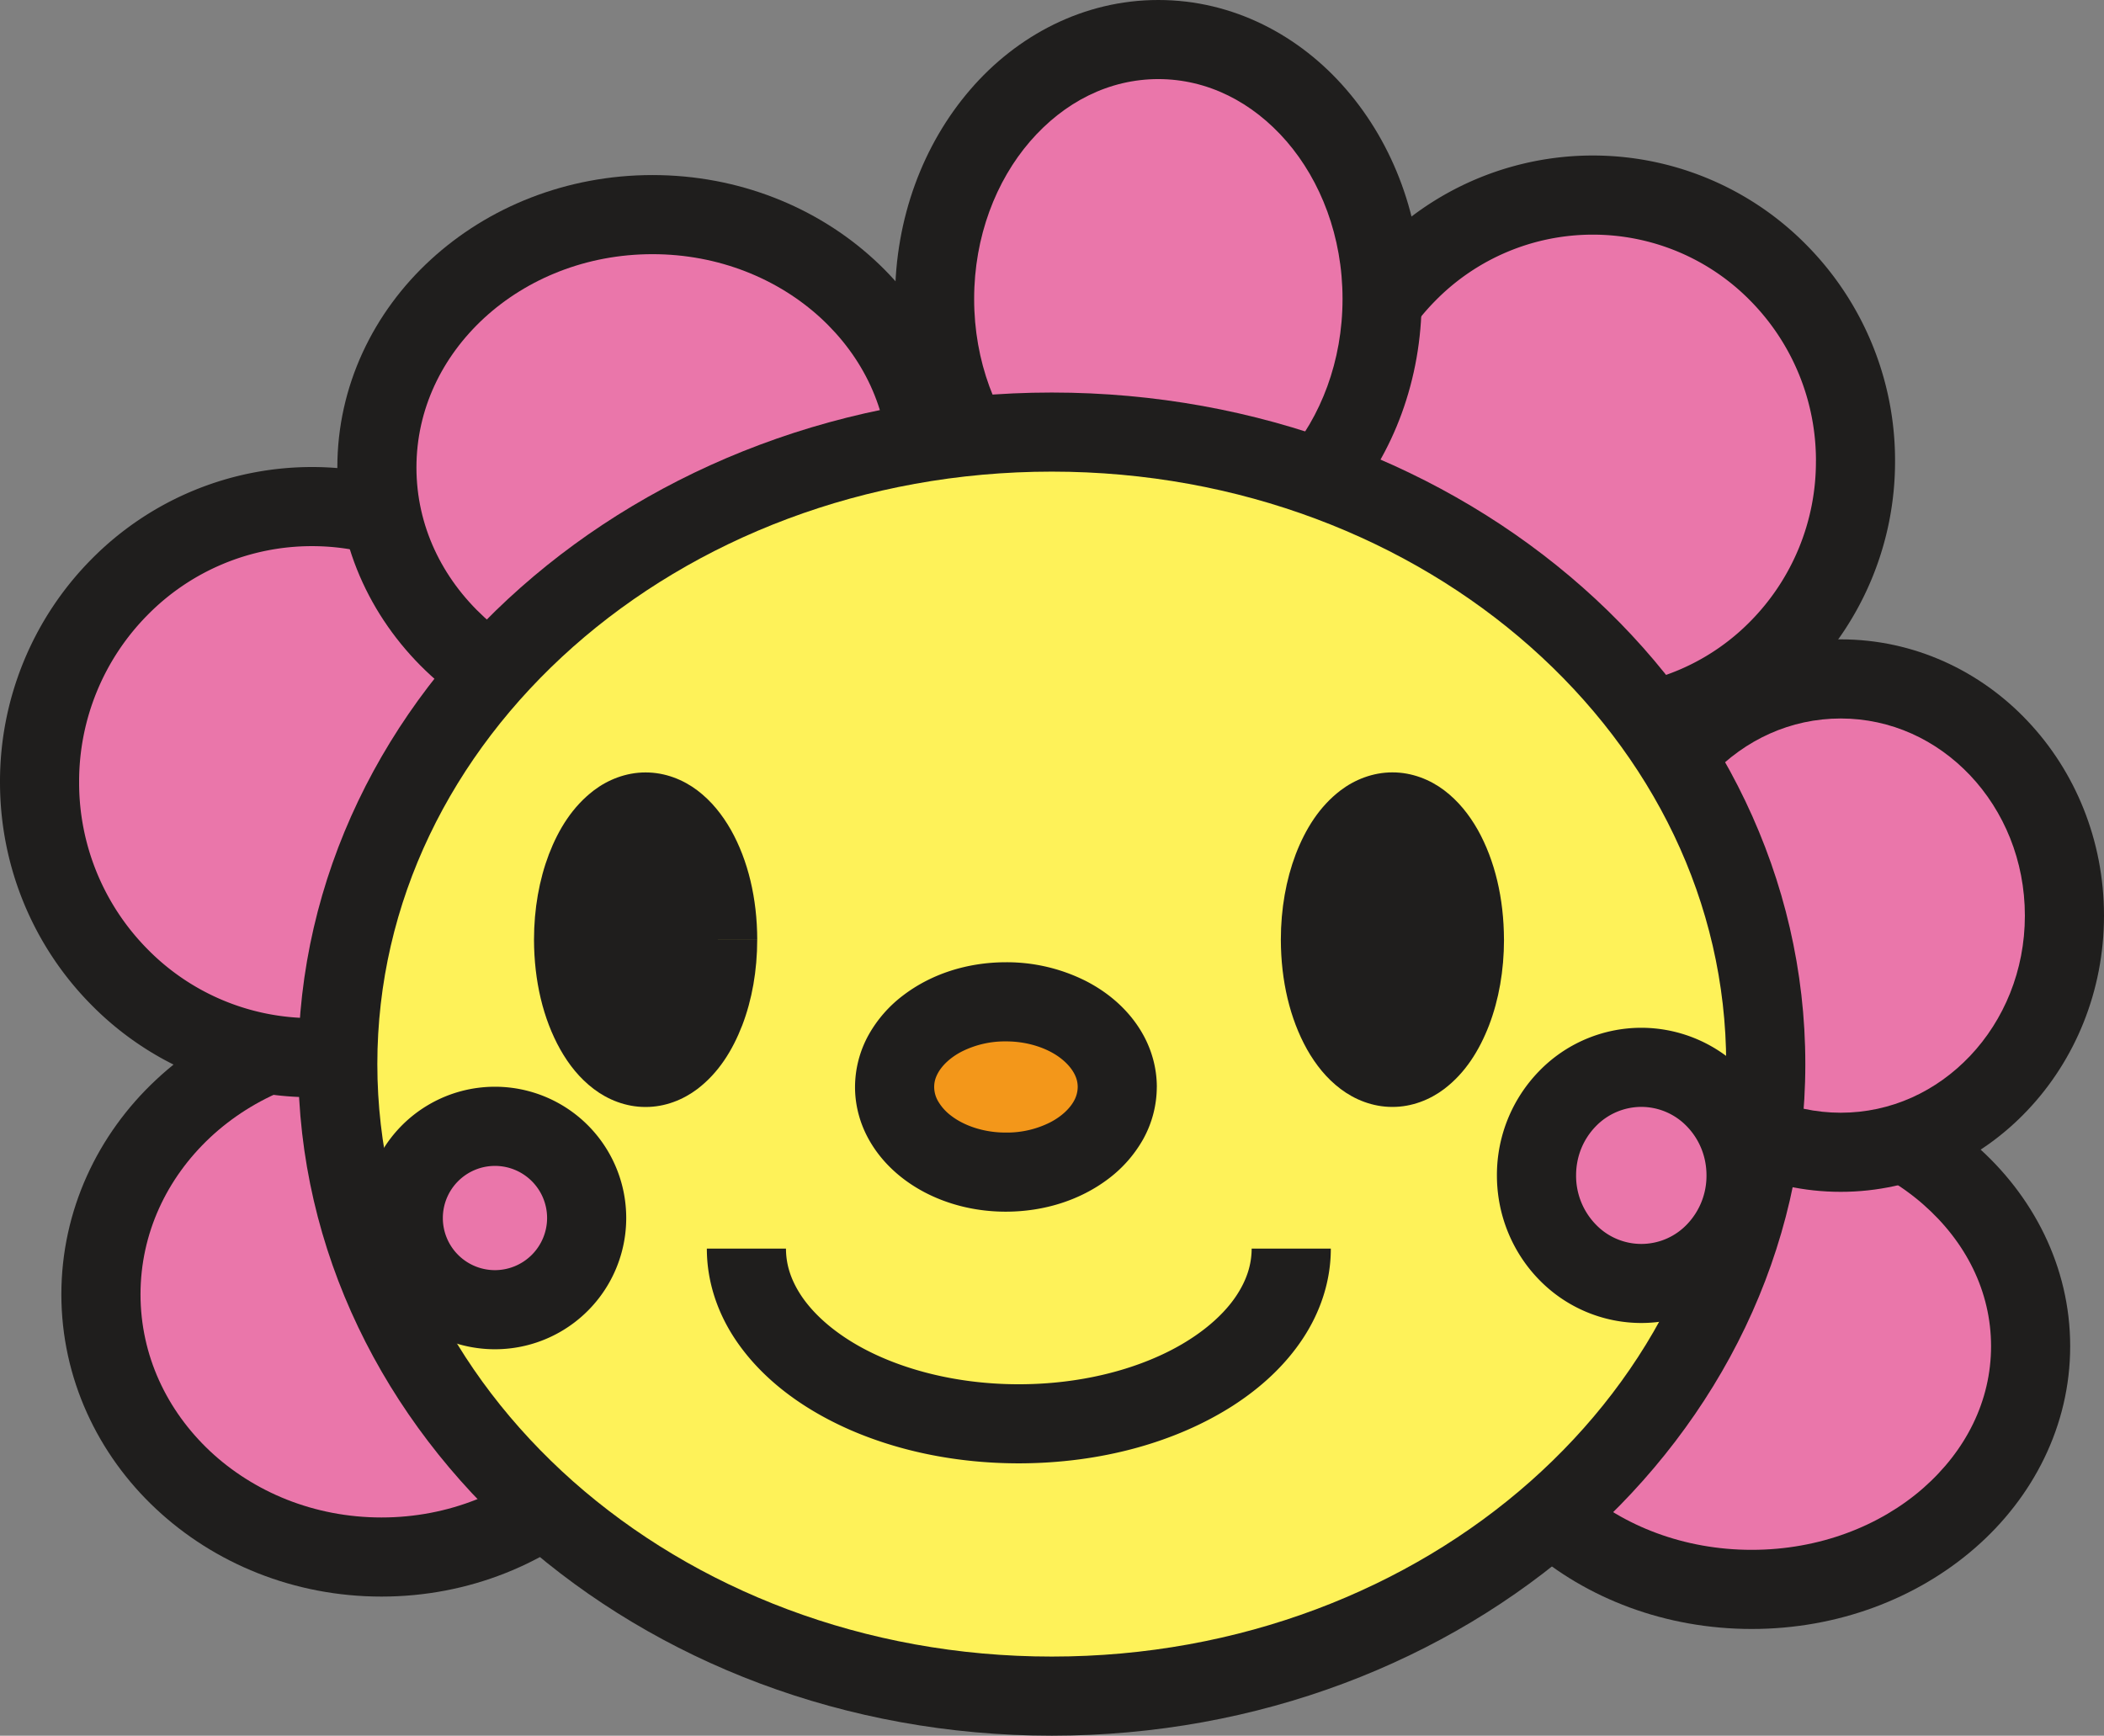
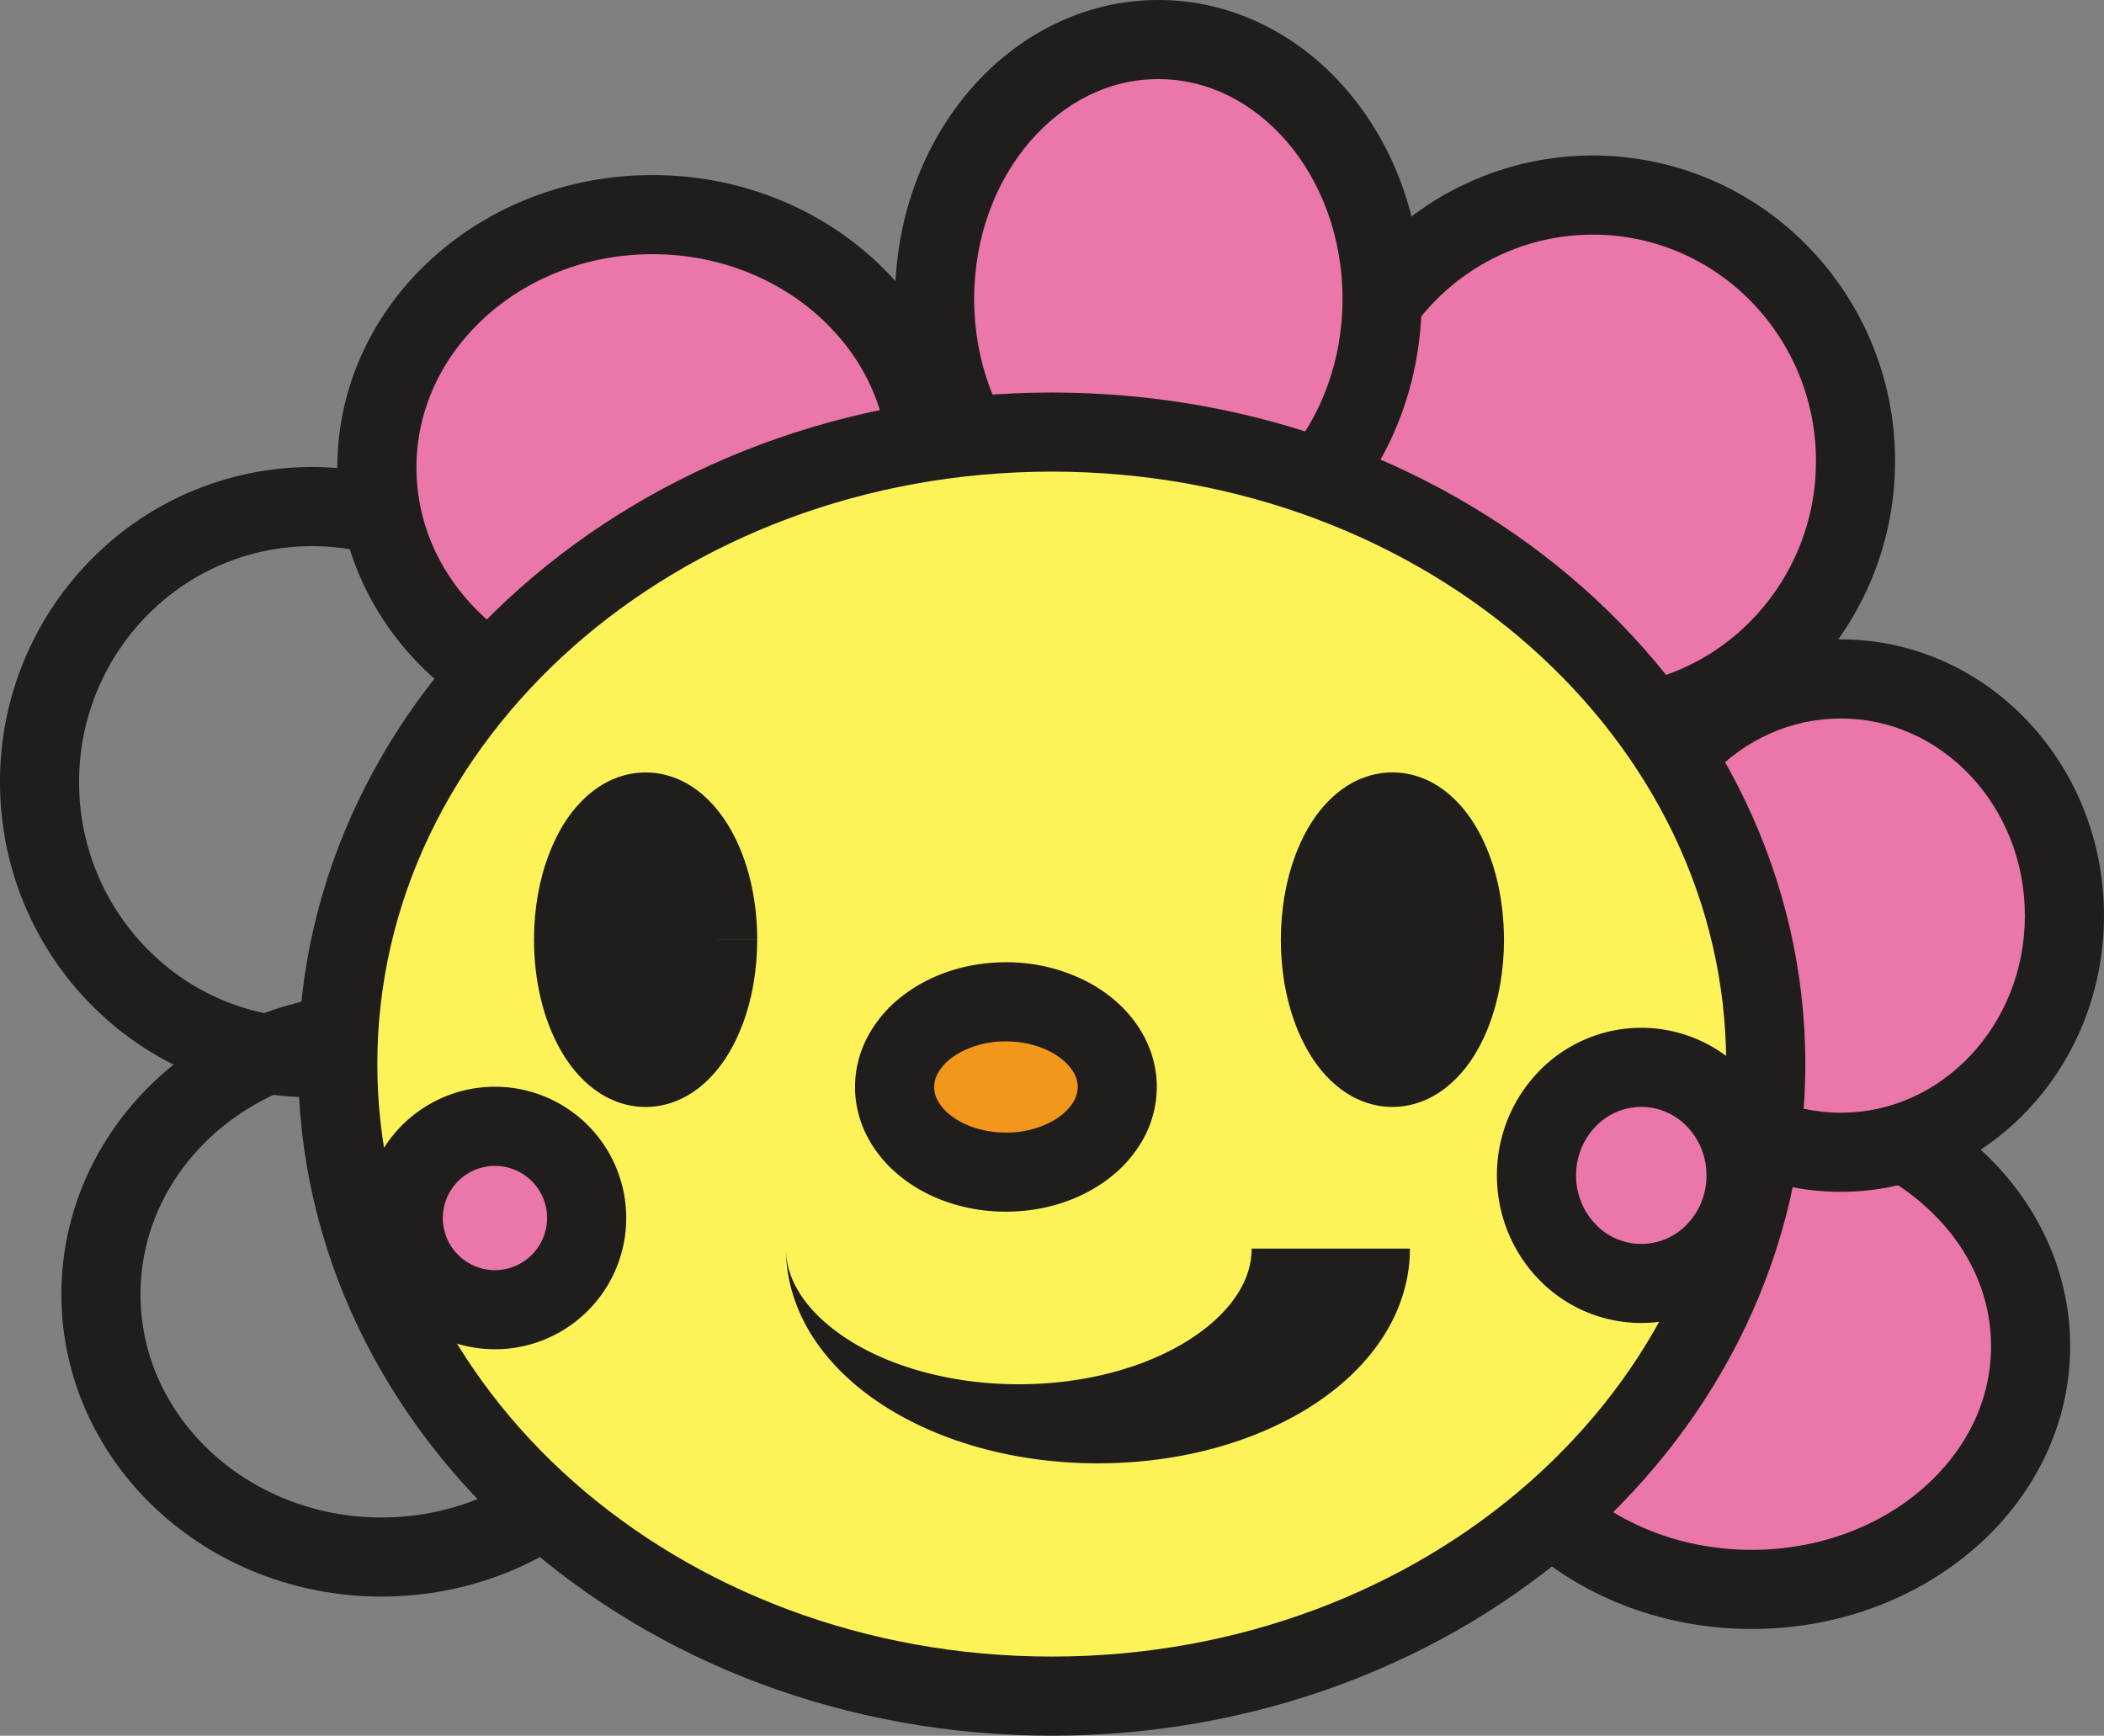
<svg xmlns="http://www.w3.org/2000/svg" viewBox="0 0 81.13 66.937">
  <rect x="0" y="0" width="81.13" height="66.937" fill="#808080" stroke="none" />
-   <ellipse fill="#EA76AA" cx="14.713" cy="49.917" rx="10.822" ry="10.129" />
  <path fill="#1F1E1D" d="M25.535 49.917H24.01c-.001 2.349-1.01 4.474-2.688 6.048-1.678 1.57-4.01 2.556-6.611 2.556s-4.933-.986-6.609-2.555c-1.675-1.575-2.683-3.699-2.684-6.049.001-2.35 1.009-4.476 2.684-6.049 1.677-1.568 4.009-2.555 6.609-2.555 2.601 0 4.935.986 6.611 2.555 1.677 1.574 2.686 3.699 2.688 6.049h3.051c.001-3.245-1.414-6.184-3.654-8.277-2.24-2.096-5.32-3.377-8.696-3.377-3.376 0-6.455 1.282-8.693 3.379-2.24 2.091-3.652 5.03-3.652 8.275 0 3.243 1.412 6.183 3.652 8.275 2.239 2.097 5.317 3.38 8.693 3.38 3.376 0 6.456-1.283 8.696-3.379 2.24-2.093 3.655-5.032 3.654-8.276h-1.526z" />
-   <path fill="#EA76AA" d="M1.526 30.163c0 5.867 4.703 10.625 10.506 10.625 5.798 0 10.502-4.759 10.502-10.625 0-5.873-4.704-10.627-10.502-10.627-5.803 0-10.506 4.754-10.506 10.627z" />
  <path fill="#1F1E1D" d="M1.526 30.163H0c0 3.345 1.344 6.389 3.518 8.585a11.94 11.94 0 0 0 17.025 0 12.188 12.188 0 0 0 3.517-8.585 12.18 12.18 0 0 0-3.517-8.587 11.935 11.935 0 0 0-8.511-3.565 11.938 11.938 0 0 0-8.514 3.564A12.18 12.18 0 0 0 0 30.163h3.051a9.123 9.123 0 0 1 2.636-6.443 8.88 8.88 0 0 1 6.344-2.658 8.876 8.876 0 0 1 6.34 2.658 9.132 9.132 0 0 1 2.636 6.443 9.132 9.132 0 0 1-2.636 6.44 8.872 8.872 0 0 1-6.34 2.66 8.877 8.877 0 0 1-6.344-2.66 9.123 9.123 0 0 1-2.636-6.44H1.526z" />
  <path fill="#EA76AA" d="M78.301 51.917c0 5.181-4.815 9.378-10.756 9.378-5.936 0-10.752-4.198-10.752-9.378 0-5.178 4.816-9.375 10.752-9.375 5.941 0 10.756 4.197 10.756 9.375z" />
  <path fill="#1F1E1D" d="M78.301 51.917h-1.526c0 2.107-.968 4.029-2.626 5.481-1.656 1.447-3.993 2.372-6.604 2.371-2.608.001-4.943-.923-6.6-2.37-1.657-1.453-2.625-3.375-2.626-5.482.002-2.105.969-4.027 2.626-5.479 1.656-1.445 3.992-2.371 6.6-2.371 2.61 0 4.947.925 6.604 2.371 1.659 1.452 2.626 3.374 2.626 5.479h3.051c.001-3.072-1.439-5.838-3.672-7.778-2.238-1.948-5.278-3.12-8.609-3.123-3.329.002-6.369 1.175-8.604 3.123-2.234 1.94-3.676 4.706-3.673 7.778-.003 3.074 1.439 5.84 3.673 7.782 2.235 1.947 5.275 3.121 8.604 3.122 3.331 0 6.371-1.175 8.609-3.122 2.232-1.941 3.673-4.708 3.672-7.782h-1.525z" />
  <ellipse fill="#EA76AA" cx="70.978" cy="35.312" rx="8.627" ry="9.126" />
  <path fill="#1F1E1D" d="M79.605 35.312h-1.526c0 2.128-.813 4.034-2.109 5.405-1.299 1.372-3.051 2.194-4.991 2.195-1.941-.001-3.693-.824-4.992-2.195-1.296-1.373-2.11-3.277-2.11-5.405 0-2.13.814-4.036 2.11-5.409 1.299-1.371 3.051-2.193 4.992-2.195 1.94.002 3.692.824 4.991 2.195 1.296 1.373 2.109 3.279 2.109 5.409h3.051c0-2.913-1.116-5.571-2.944-7.503-1.821-1.933-4.383-3.153-7.208-3.152-2.825-.001-5.388 1.219-7.209 3.152-1.827 1.932-2.944 4.59-2.944 7.503 0 2.912 1.118 5.569 2.944 7.5 1.821 1.933 4.385 3.152 7.209 3.151 2.824 0 5.387-1.219 7.208-3.151 1.828-1.931 2.944-4.589 2.944-7.5h-1.525z" />
  <path fill="#EA76AA" d="M71.547 17.781c0-5.661-4.531-10.257-10.128-10.257-5.593 0-10.127 4.596-10.127 10.257s4.534 10.252 10.127 10.252c5.597 0 10.128-4.591 10.128-10.252z" />
  <path fill="#1F1E1D" d="M71.547 17.781h1.526a11.815 11.815 0 0 0-3.406-8.324 11.561 11.561 0 0 0-16.496 0 11.825 11.825 0 0 0-3.406 8.324 11.81 11.81 0 0 0 3.407 8.321 11.563 11.563 0 0 0 16.495 0 11.813 11.813 0 0 0 3.406-8.321h-3.051a8.753 8.753 0 0 1-2.526 6.178 8.515 8.515 0 0 1-12.154 0c-1.561-1.583-2.525-3.759-2.525-6.178s.965-4.597 2.527-6.18a8.502 8.502 0 0 1 6.075-2.552 8.503 8.503 0 0 1 6.078 2.552 8.772 8.772 0 0 1 2.526 6.18h1.524z" />
  <path fill="#EA76AA" d="M53.294 11.531c0-5.525-3.861-10.005-8.631-10.005-4.763 0-8.625 4.48-8.625 10.005 0 5.52 3.862 10.002 8.625 10.002 4.77 0 8.631-4.483 8.631-10.002z" />
  <path fill="#1F1E1D" d="M53.294 11.531h1.525c-.001-3.119-1.087-5.969-2.898-8.07-1.802-2.1-4.384-3.463-7.257-3.461-2.871-.001-5.452 1.362-7.254 3.46-1.81 2.101-2.896 4.951-2.897 8.07.001 3.117 1.087 5.965 2.897 8.067 1.802 2.099 4.382 3.462 7.254 3.46 2.875.002 5.457-1.361 7.258-3.46 1.811-2.102 2.896-4.951 2.898-8.067h-3.052c0 2.403-.844 4.555-2.156 6.075-1.319 1.522-3.053 2.4-4.949 2.401-1.891-.001-3.624-.879-4.943-2.401-1.313-1.52-2.158-3.673-2.157-6.075-.001-2.407.844-4.558 2.157-6.078 1.319-1.523 3.05-2.4 4.943-2.402 1.896.001 3.629.879 4.949 2.402 1.312 1.52 2.157 3.67 2.156 6.078h1.526z" />
  <ellipse fill="#EA76AA" cx="25.16" cy="18.031" rx="10.627" ry="9.754" />
  <path fill="#1F1E1D" d="M35.787 18.031h-1.525c-.001 2.238-.98 4.264-2.62 5.774-1.64 1.505-3.929 2.455-6.483 2.455-2.555 0-4.844-.95-6.483-2.455-1.64-1.51-2.617-3.537-2.618-5.774 0-2.235.978-4.263 2.618-5.773 1.64-1.505 3.928-2.456 6.483-2.456 2.554 0 4.843.951 6.483 2.456 1.64 1.51 2.619 3.539 2.62 5.773h3.051c.001-3.15-1.401-6-3.608-8.021-2.208-2.025-5.23-3.259-8.545-3.259s-6.341 1.234-8.546 3.259c-2.207 2.021-3.608 4.87-3.606 8.021-.001 3.151 1.399 6.001 3.606 8.021 2.207 2.025 5.231 3.259 8.546 3.259 3.314 0 6.338-1.234 8.545-3.259 2.208-2.02 3.61-4.87 3.608-8.021h-1.526z" />
  <path fill="#FEF259" d="M68.087 41.037c0 13.458-12.326 24.374-27.531 24.374-15.207 0-27.533-10.916-27.533-24.374 0-13.464 12.326-24.375 27.533-24.375 15.205 0 27.531 10.911 27.531 24.375z" />
  <path fill="#1F1E1D" d="M68.087 41.037h-1.525c-.003 6.253-2.853 11.928-7.55 16.092-4.693 4.157-11.219 6.758-18.455 6.756-7.236.002-13.763-2.599-18.458-6.756-4.695-4.164-7.548-9.839-7.549-16.092.001-6.256 2.854-11.931 7.549-16.093 4.695-4.157 11.222-6.756 18.458-6.756 7.236 0 13.763 2.599 18.455 6.756 4.697 4.163 7.547 9.837 7.55 16.093h3.051c.002-7.207-3.31-13.72-8.578-18.378-5.27-4.664-12.51-7.521-20.479-7.521-7.97 0-15.209 2.858-20.48 7.521-5.268 4.658-8.579 11.172-8.578 18.378 0 7.205 3.31 13.717 8.578 18.376 5.271 4.665 12.51 7.522 20.48 7.524 7.968-.001 15.208-2.859 20.479-7.524 5.268-4.659 8.58-11.171 8.578-18.376h-1.526z" />
  <path fill="#1F1E1D" d="M27.674 36.237c0 2.717-1.248 4.925-2.781 4.925-1.529 0-2.775-2.208-2.775-4.925 0-2.719 1.246-4.926 2.775-4.926 1.533 0 2.781 2.207 2.781 4.926z" />
  <path fill="#1F1E1D" d="M27.674 36.237h-1.526c.005 1.125-.272 2.128-.617 2.73-.17.304-.352.499-.471.586-.127.089-.155.08-.167.083-.009-.002-.038.009-.163-.081-.182-.127-.49-.516-.712-1.108-.226-.591-.375-1.365-.375-2.209-.004-1.125.272-2.13.618-2.733.17-.303.35-.499.469-.585.125-.09.153-.079.163-.082.012.003.041-.006.167.083.182.128.492.516.713 1.108.227.591.376 1.365.375 2.21h3.051c-.004-1.594-.352-3.053-1.013-4.232-.335-.588-.752-1.115-1.297-1.527-.54-.409-1.241-.694-1.997-.691-.756-.002-1.458.285-1.995.693-.814.622-1.354 1.483-1.731 2.462-.373.982-.574 2.102-.575 3.296.005 1.592.351 3.051 1.012 4.23.333.59.75 1.116 1.294 1.527.537.409 1.239.696 1.995.693.756.003 1.457-.283 1.997-.692.816-.621 1.354-1.483 1.733-2.461.375-.982.575-2.103.576-3.297h-1.524zM56.468 36.237c0 2.717-1.241 4.925-2.779 4.925-1.534 0-2.776-2.208-2.776-4.925 0-2.719 1.242-4.926 2.776-4.926 1.538 0 2.779 2.207 2.779 4.926z" />
  <path fill="#1F1E1D" d="M56.468 36.237h-1.525c.004 1.126-.272 2.13-.616 2.732-.17.303-.351.497-.471.584-.125.089-.154.08-.167.083-.011-.002-.039.009-.166-.081-.18-.127-.49-.514-.711-1.108-.226-.59-.375-1.365-.374-2.209-.005-1.125.27-2.132.617-2.734.168-.303.349-.498.469-.585.125-.09.153-.079.164-.082.013.003.042-.006.167.083.182.126.492.513.712 1.107.226.589.375 1.365.375 2.21h3.051c-.004-1.593-.35-3.051-1.008-4.231-.334-.589-.752-1.116-1.297-1.528-.54-.409-1.243-.694-1.998-.691-.756-.002-1.459.285-1.997.693-.815.622-1.353 1.485-1.73 2.463-.372.982-.573 2.101-.574 3.295.004 1.592.35 3.049 1.009 4.23.333.588.75 1.116 1.295 1.527.538.409 1.241.696 1.997.693.755.003 1.458-.283 1.998-.692.816-.621 1.354-1.484 1.732-2.462.374-.982.573-2.102.574-3.295h-1.526z" />
  <path fill="#EA76AA" d="M67.328 45.327c0 2.309-1.806 4.169-4.041 4.169-2.231 0-4.04-1.861-4.04-4.169 0-2.299 1.809-4.165 4.04-4.165 2.235 0 4.041 1.866 4.041 4.165z" />
  <path fill="#1F1E1D" d="M67.328 45.327h-1.526a2.7 2.7 0 0 1-.751 1.889 2.43 2.43 0 0 1-3.525-.002 2.692 2.692 0 0 1-.752-1.887c0-.747.29-1.405.752-1.883a2.446 2.446 0 0 1 1.762-.757 2.438 2.438 0 0 1 1.763.757c.461.478.751 1.137.751 1.883h3.051a5.744 5.744 0 0 0-1.613-4.006 5.489 5.489 0 0 0-3.953-1.685 5.493 5.493 0 0 0-3.952 1.685 5.744 5.744 0 0 0-1.614 4.006c0 1.556.614 2.981 1.614 4.012a5.499 5.499 0 0 0 3.952 1.682 5.503 5.503 0 0 0 3.953-1.682 5.755 5.755 0 0 0 1.613-4.012h-1.525z" />
  <circle fill="#EA76AA" cx="19.085" cy="46.971" r="3.535" />
  <path fill="#1F1E1D" d="M22.621 46.971h-1.525a2.014 2.014 0 0 1-2.009 2.012 2.01 2.01 0 1 1 2.009-2.012h3.051a5.062 5.062 0 1 0-10.124.002 5.062 5.062 0 0 0 10.124-.002h-1.526z" />
  <path fill="#F3971A" d="M43.082 41.919c0 1.815-1.922 3.284-4.295 3.284-2.368 0-4.291-1.469-4.291-3.284 0-1.813 1.922-3.285 4.291-3.285 2.373 0 4.295 1.472 4.295 3.285z" />
-   <path fill="#1F1E1D" d="M43.082 41.919h-1.526a1.109 1.109 0 0 1-.146.54c-.153.28-.463.593-.922.828a3.698 3.698 0 0 1-1.701.39c-.869.003-1.628-.277-2.107-.646a1.89 1.89 0 0 1-.512-.571 1.1 1.1 0 0 1-.146-.54c0-.182.043-.351.146-.539.153-.28.462-.594.921-.83a3.71 3.71 0 0 1 1.698-.39c.871-.002 1.633.279 2.11.648.24.184.409.384.513.571.103.188.146.357.146.539h3.051c0-.723-.196-1.419-.528-2.016-.5-.899-1.279-1.59-2.191-2.062a6.775 6.775 0 0 0-3.102-.732c-1.501.002-2.885.458-3.96 1.277a4.925 4.925 0 0 0-1.328 1.517 4.165 4.165 0 0 0-.528 2.016c-.001.724.196 1.42.528 2.017.5.899 1.278 1.59 2.188 2.062.915.472 1.975.73 3.099.73 1.501-.002 2.887-.456 3.963-1.274a4.956 4.956 0 0 0 1.33-1.517 4.17 4.17 0 0 0 .528-2.018h-1.524zM48.264 48.153c-.002.609-.184 1.194-.575 1.792-.582.893-1.671 1.777-3.139 2.411-1.466.638-3.29 1.028-5.263 1.028-2.635.002-4.999-.7-6.603-1.736-.803-.517-1.413-1.109-1.803-1.703-.391-.598-.573-1.183-.574-1.792h-3.051c-.001 1.257.404 2.451 1.076 3.469 1.014 1.532 2.589 2.711 4.474 3.533 1.889.818 4.107 1.278 6.481 1.279 3.163-.004 6.05-.813 8.25-2.221 1.098-.707 2.027-1.57 2.701-2.592.673-1.018 1.08-2.212 1.078-3.469h-3.052z" />
+   <path fill="#1F1E1D" d="M43.082 41.919h-1.526a1.109 1.109 0 0 1-.146.54c-.153.28-.463.593-.922.828a3.698 3.698 0 0 1-1.701.39c-.869.003-1.628-.277-2.107-.646a1.89 1.89 0 0 1-.512-.571 1.1 1.1 0 0 1-.146-.54c0-.182.043-.351.146-.539.153-.28.462-.594.921-.83a3.71 3.71 0 0 1 1.698-.39c.871-.002 1.633.279 2.11.648.24.184.409.384.513.571.103.188.146.357.146.539h3.051c0-.723-.196-1.419-.528-2.016-.5-.899-1.279-1.59-2.191-2.062a6.775 6.775 0 0 0-3.102-.732c-1.501.002-2.885.458-3.96 1.277a4.925 4.925 0 0 0-1.328 1.517 4.165 4.165 0 0 0-.528 2.016c-.001.724.196 1.42.528 2.017.5.899 1.278 1.59 2.188 2.062.915.472 1.975.73 3.099.73 1.501-.002 2.887-.456 3.963-1.274a4.956 4.956 0 0 0 1.33-1.517 4.17 4.17 0 0 0 .528-2.018h-1.524zM48.264 48.153c-.002.609-.184 1.194-.575 1.792-.582.893-1.671 1.777-3.139 2.411-1.466.638-3.29 1.028-5.263 1.028-2.635.002-4.999-.7-6.603-1.736-.803-.517-1.413-1.109-1.803-1.703-.391-.598-.573-1.183-.574-1.792c-.001 1.257.404 2.451 1.076 3.469 1.014 1.532 2.589 2.711 4.474 3.533 1.889.818 4.107 1.278 6.481 1.279 3.163-.004 6.05-.813 8.25-2.221 1.098-.707 2.027-1.57 2.701-2.592.673-1.018 1.08-2.212 1.078-3.469h-3.052z" />
</svg>